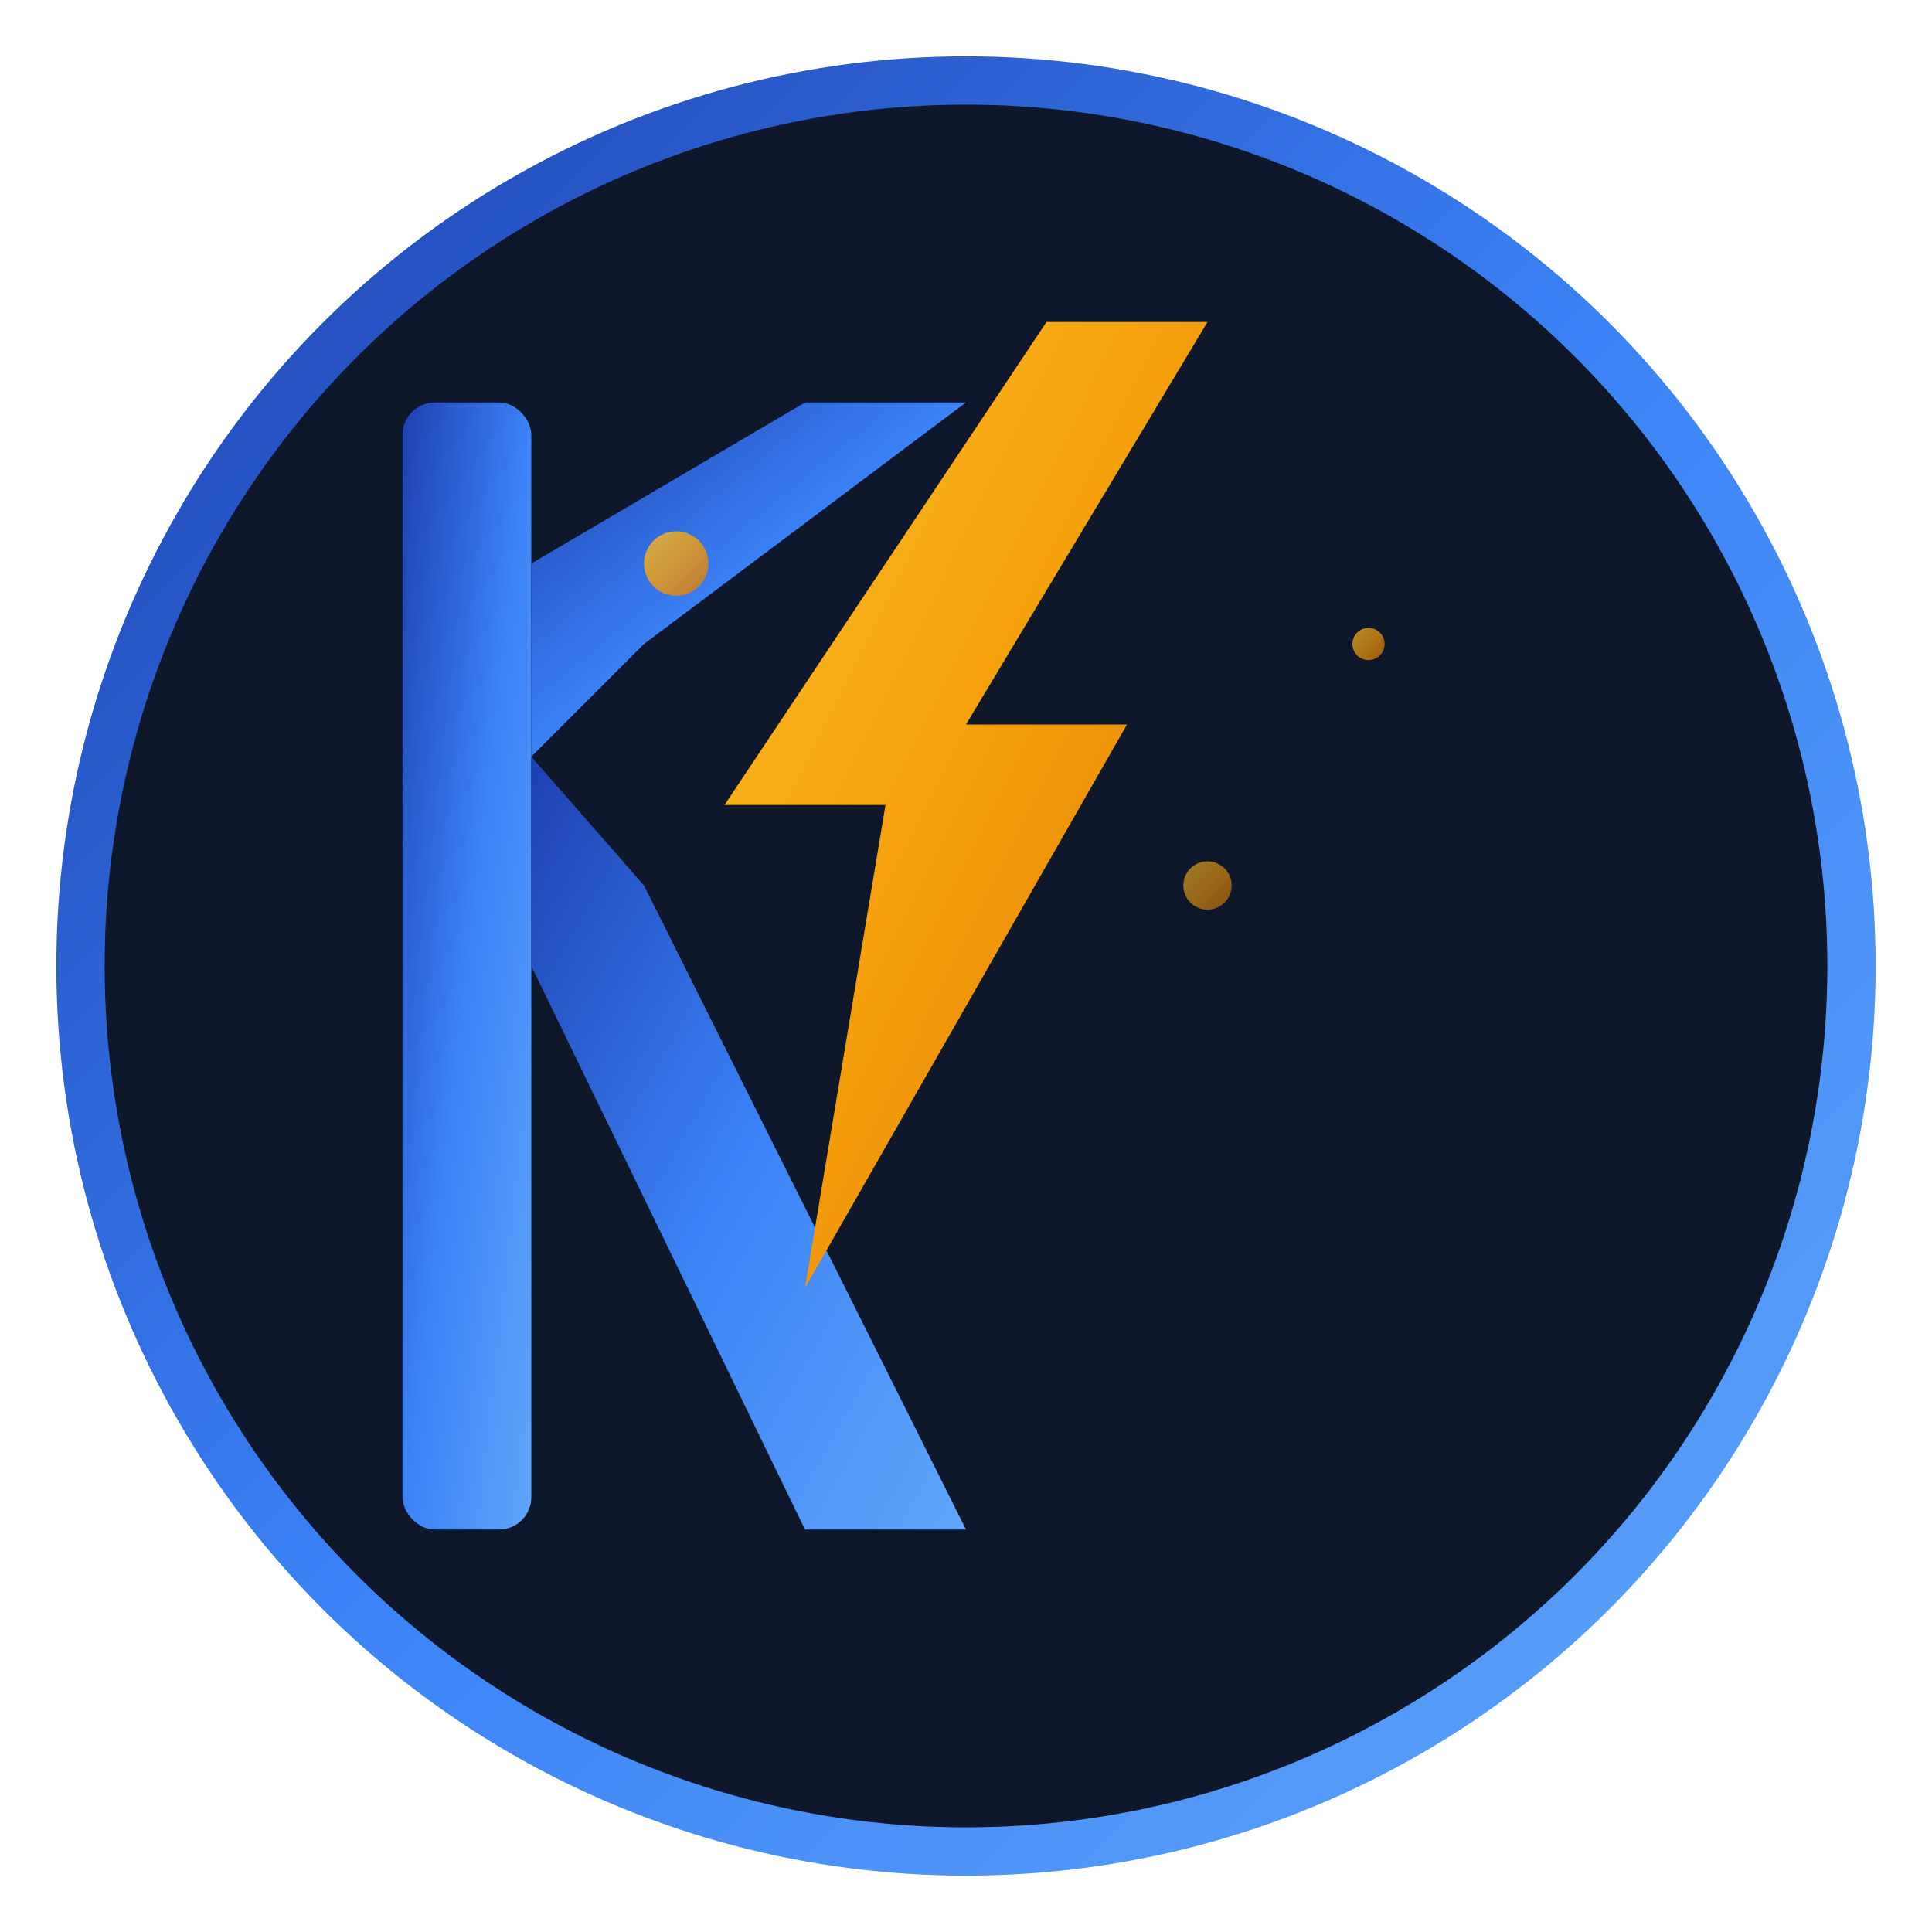
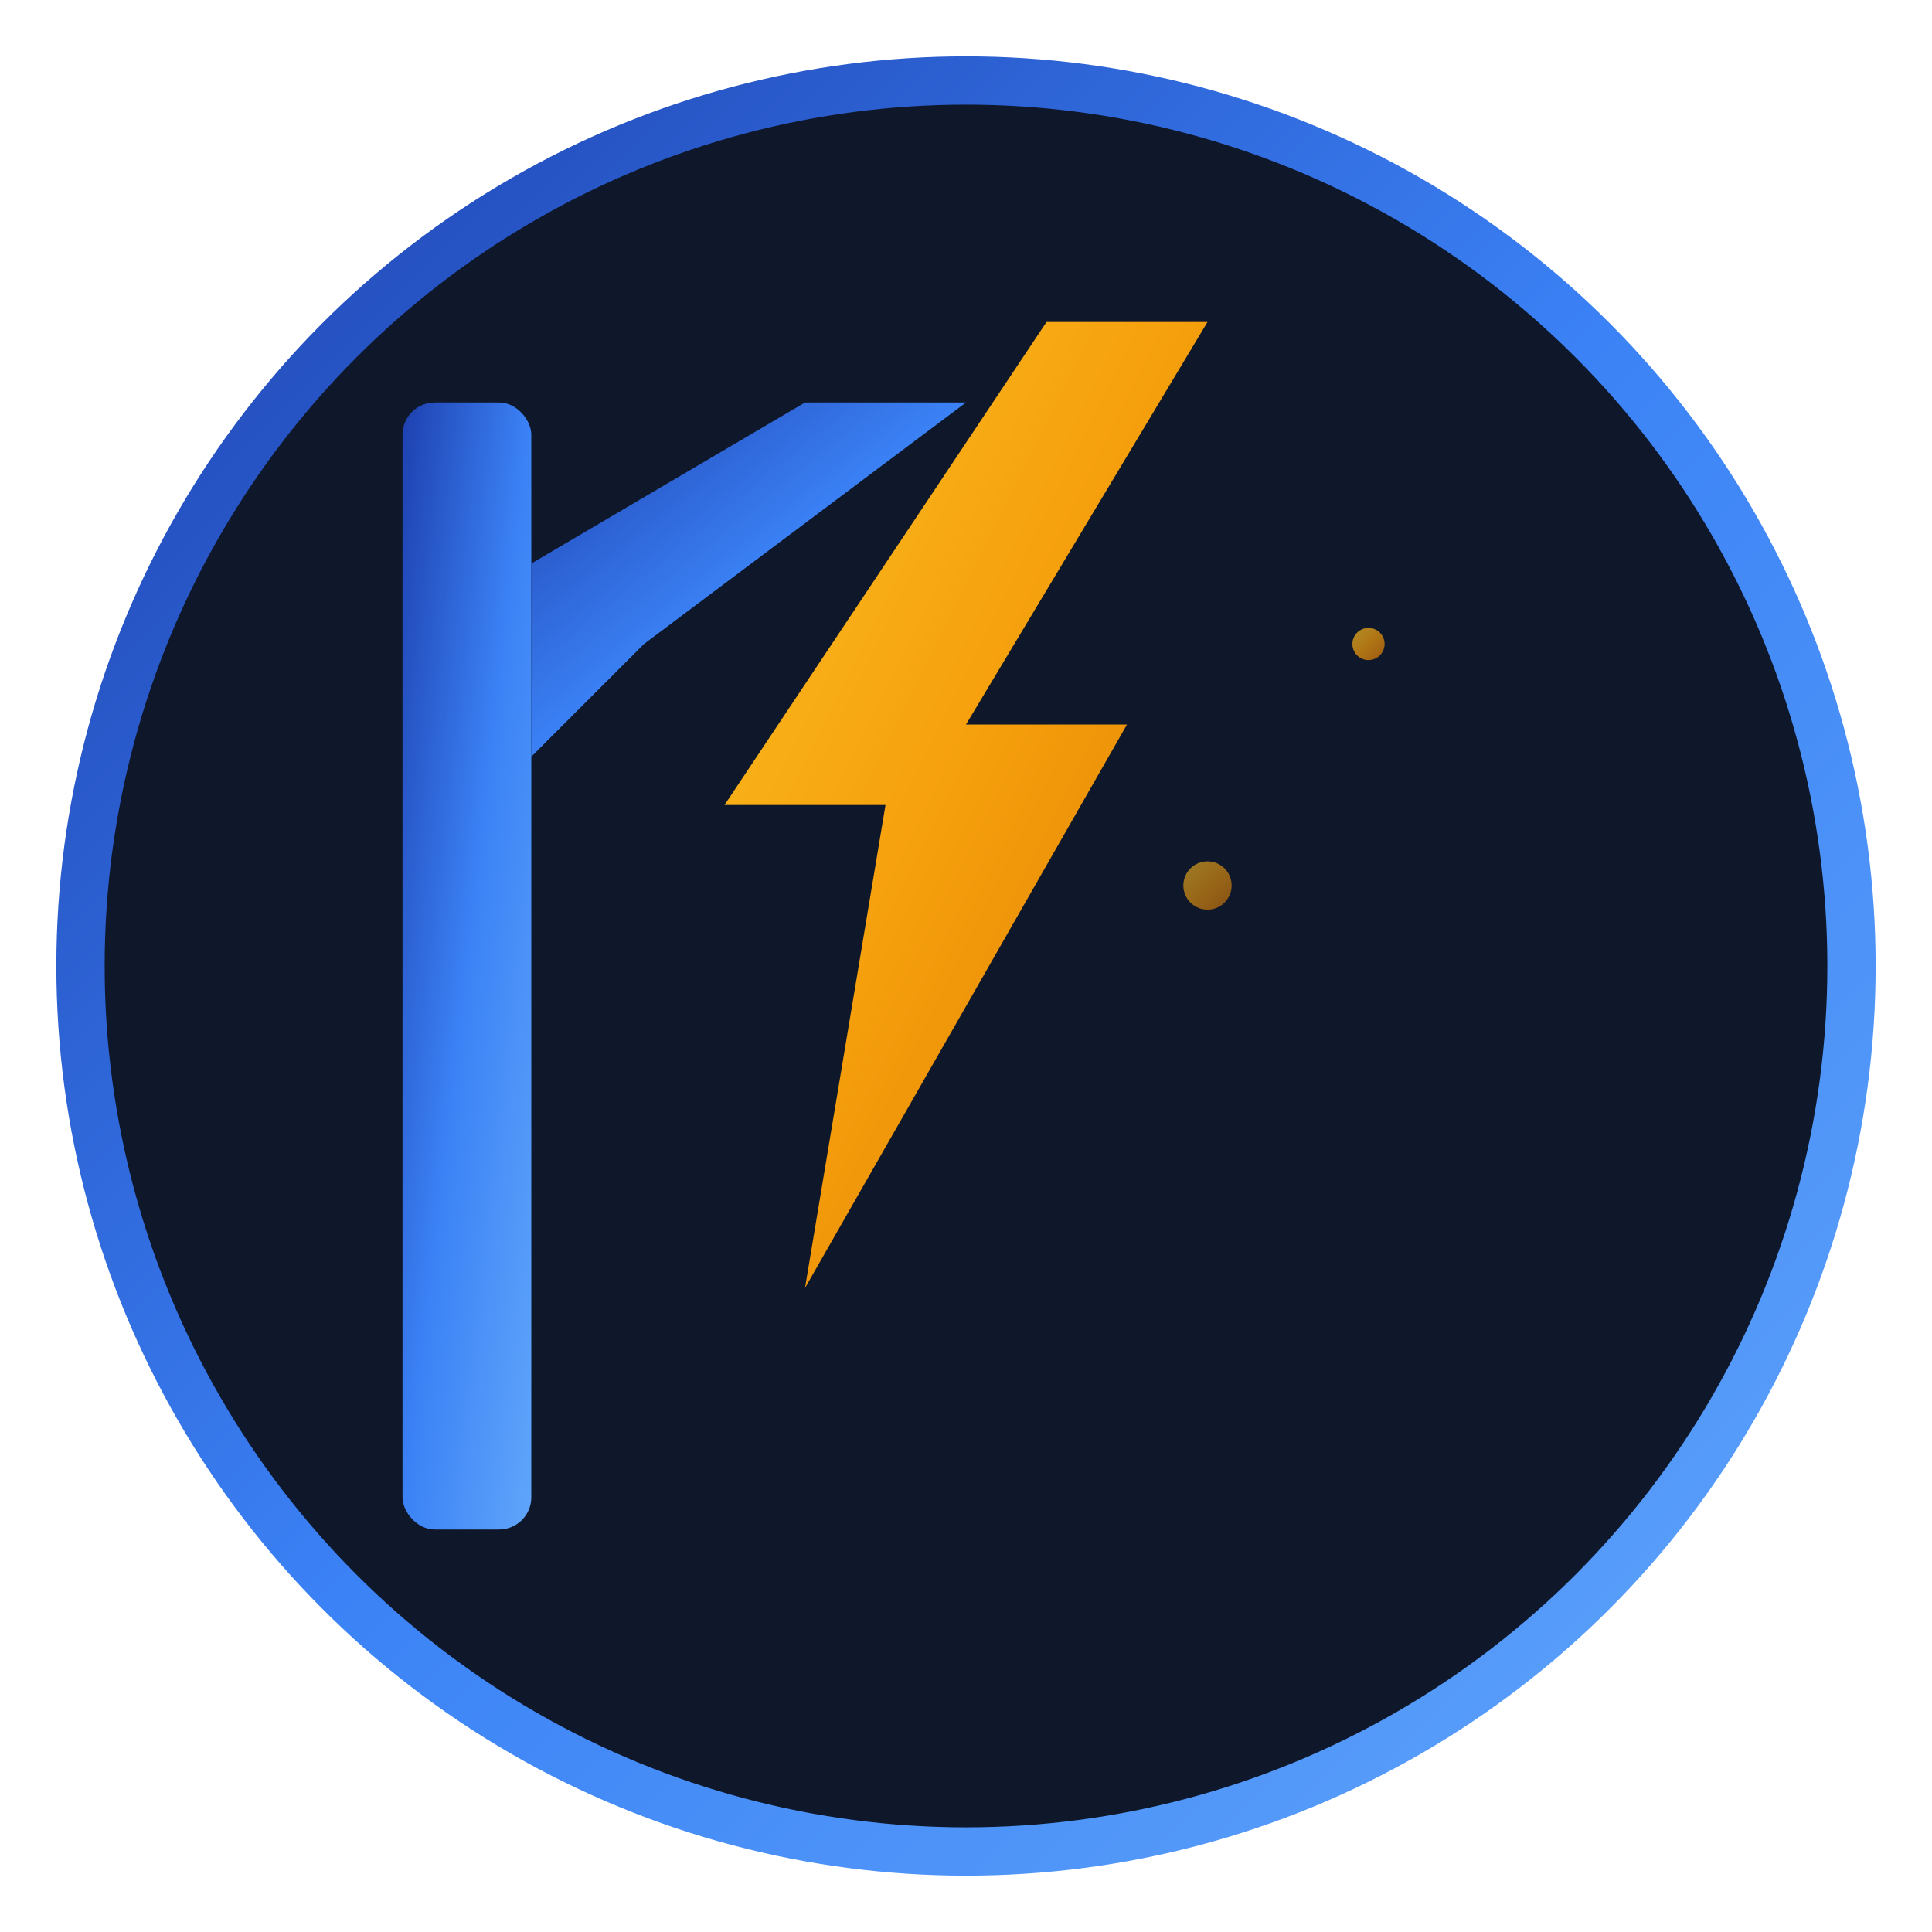
<svg xmlns="http://www.w3.org/2000/svg" width="72" height="72" viewBox="0 0 120 120">
  <defs>
    <linearGradient id="letterGradient72" x1="0%" y1="0%" x2="100%" y2="100%">
      <stop offset="0%" style="stop-color:#1e40af;stop-opacity:1" />
      <stop offset="50%" style="stop-color:#3b82f6;stop-opacity:1" />
      <stop offset="100%" style="stop-color:#60a5fa;stop-opacity:1" />
    </linearGradient>
    <linearGradient id="lightningGradient72" x1="0%" y1="0%" x2="100%" y2="100%">
      <stop offset="0%" style="stop-color:#fbbf24;stop-opacity:1" />
      <stop offset="50%" style="stop-color:#f59e0b;stop-opacity:1" />
      <stop offset="100%" style="stop-color:#d97706;stop-opacity:1" />
    </linearGradient>
  </defs>
  <circle cx="60" cy="60" r="55" fill="#0f172a" stroke="url(#letterGradient72)" stroke-width="3" />
  <g fill="url(#letterGradient72)">
    <rect x="25" y="25" width="8" height="70" rx="2" />
    <polygon points="33,25 33,35 50,25 60,25 40,40 33,47" />
-     <polygon points="33,47 40,55 60,95 50,95 33,60" />
  </g>
  <g fill="url(#lightningGradient72)">
    <polygon points="65,20 75,20 60,45 70,45 50,80 55,50 45,50 65,20" />
-     <circle cx="42" cy="35" r="2" opacity="0.8" />
    <circle cx="75" cy="55" r="1.5" opacity="0.6" />
    <circle cx="85" cy="40" r="1" opacity="0.7" />
  </g>
</svg>